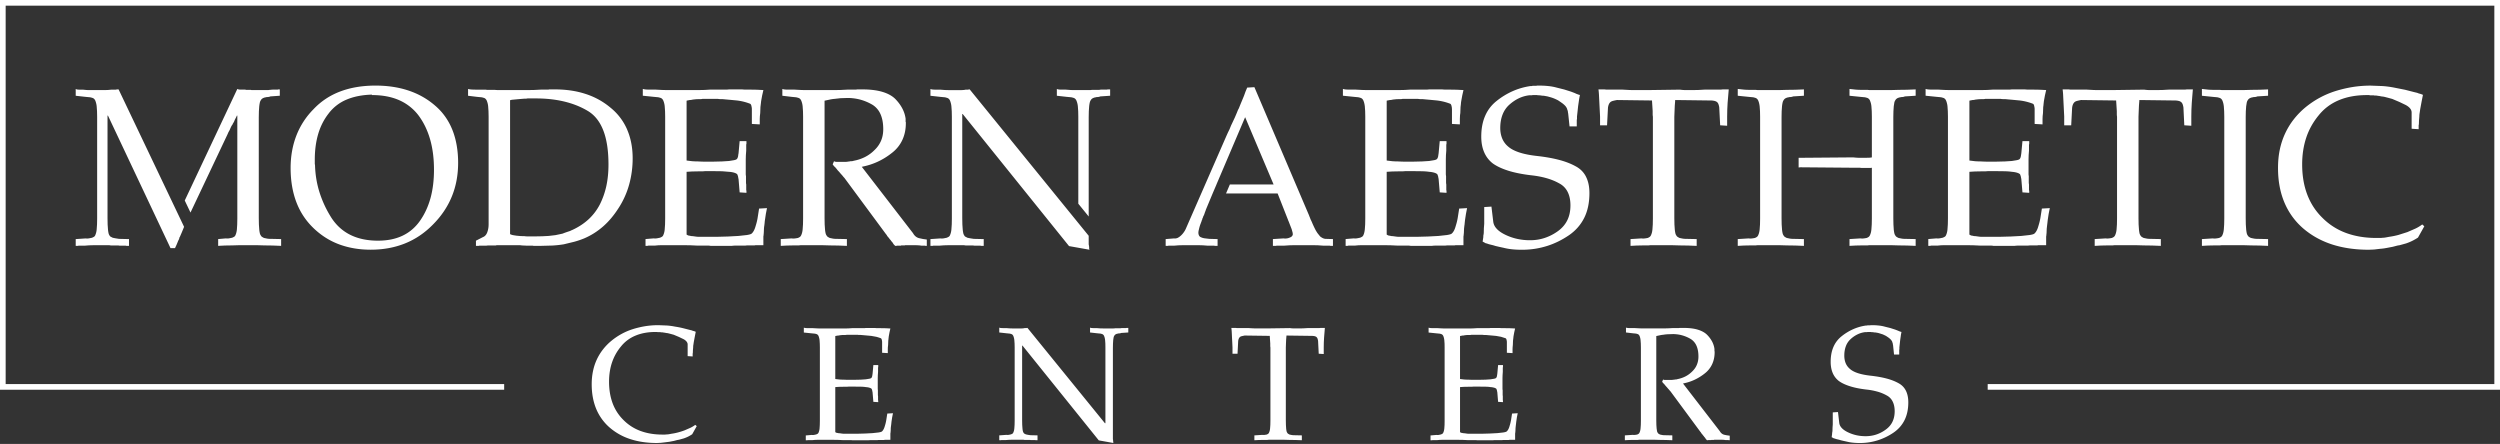
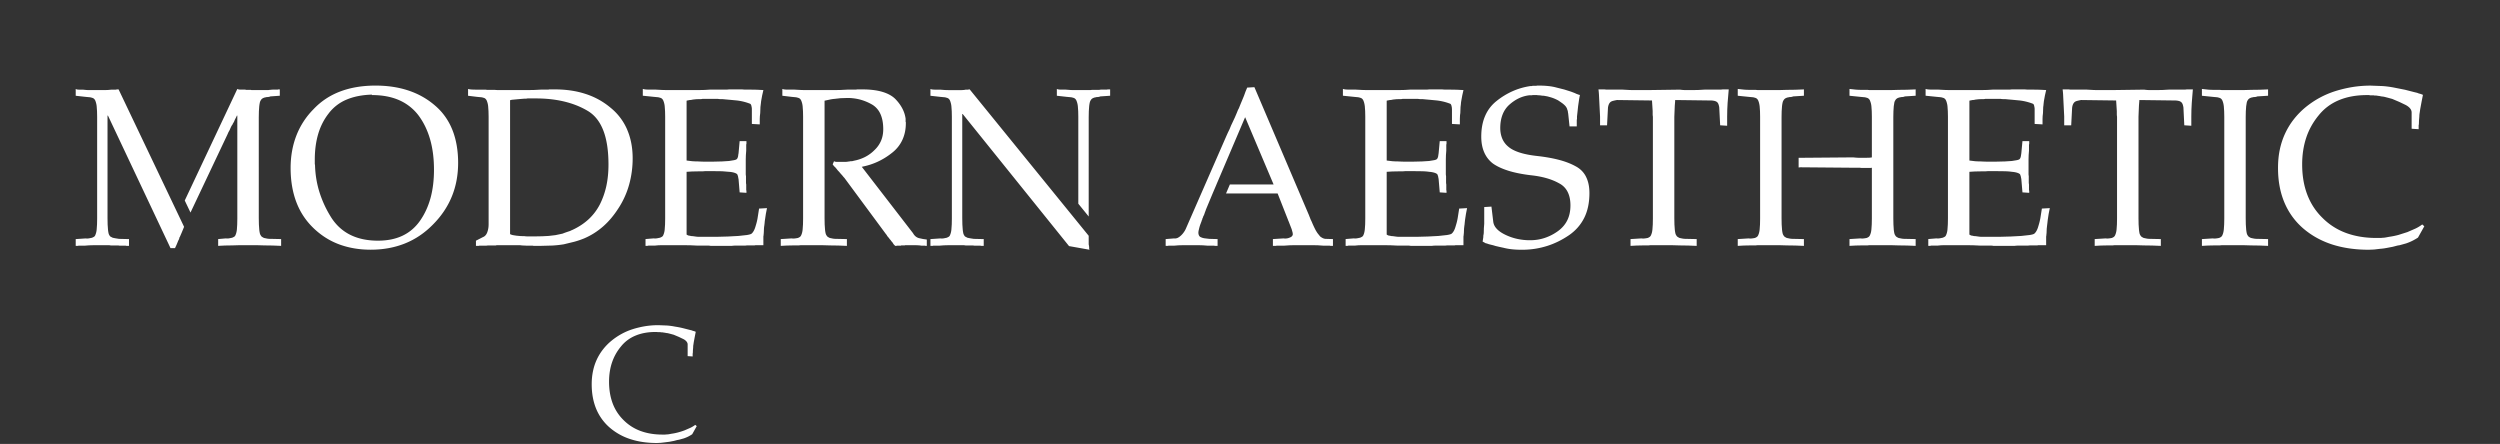
<svg xmlns="http://www.w3.org/2000/svg" width="428" height="76" fill="#fff">
  <rect width="100%" height="100%" fill="#333333" stroke="none" />
  <path d="M30.506 36.715l-5.695-11.952-4.507-9.456h-.311a.31.31 0 0 1-.155.039h-.732l-.62.059-.62.02h-2.472a8.72 8.72 0 0 1-.615-.02l-.62-.059h-.62a1.83 1.83 0 0 1-.286-.019.81.81 0 0 1-.291-.097v1.164l1.702.189.615.058a1.75 1.75 0 0 1 .465.097.76.76 0 0 1 .329.155.95.95 0 0 1 .213.272c.048.102.102.247.15.427a3.35 3.35 0 0 1 .116.615l.059.834.02.945V37.42l-.02 1.003-.059.848a3.13 3.13 0 0 1-.116.64c-.053.17-.102.306-.15.407a.54.54 0 0 1-.213.228 2.88 2.88 0 0 1-.329.16l-.465.092a1.85 1.85 0 0 1-.615.02l-1.702.116v1.163h.383c.053-.029.111-.039.175-.039h.989L15.26 42l.756-.02h2.549c.131 0 .257.009.388.039h1.119a1.72 1.72 0 0 1 .388.039h.984a.59.59 0 0 1 .213.039h.427v-1.164l-1.702-.039-.62-.097-.461-.092-.311-.16a.46.46 0 0 1-.233-.228 1.07 1.07 0 0 1-.175-.407 4.79 4.79 0 0 1-.097-.64l-.059-.848-.019-1.081v-17.55h.077L29.19 42.479h.771l.136-.291.097-.209c.029-.053.048-.097.058-.136s.034-.087.059-.136l.155-.388c.054-.131.116-.257.194-.388v-.058c0-.009.014-.029.039-.059v-.077c0-.025.005-.048.02-.073a.4.4 0 0 1 .058-.077l.311-.717.311-.751.116-.286-1.008-2.118h.001zm15.772 4.178a2.95 2.95 0 0 1-.62-.059l-.465-.097a3.25 3.25 0 0 1-.306-.17.61.61 0 0 1-.233-.252 1.07 1.07 0 0 1-.175-.407 4.81 4.81 0 0 1-.097-.64l-.059-.848-.02-1.081V20.061l.02-1.003.059-.853a5.91 5.91 0 0 1 .097-.615 1.09 1.09 0 0 1 .175-.427.72.72 0 0 1 .233-.272.93.93 0 0 1 .306-.155.85.85 0 0 1 .194-.059 1.79 1.79 0 0 0 .272-.058 2.39 2.39 0 0 0 .291-.02.96.96 0 0 0 .329-.093l1.624-.116v-1.085h-.272a.32.32 0 0 1-.155.039h-.737c-.102 0-.204.009-.305.02a2 2 0 0 1-.272.019 1.17 1.17 0 0 1-.311.039h-2.705a.64.64 0 0 1-.233-.039h-.814c-.025 0-.048-.009-.073-.039h-.776a2.23 2.23 0 0 1-.31-.019.86.86 0 0 1-.311-.097l-9 19.101.984 2.06 6.32-13.353.17-.388.213-.383.175-.407a4.02 4.02 0 0 1 .213-.407.42.42 0 0 0 .116-.175 1.06 1.06 0 0 1 .116-.213 2.61 2.61 0 0 1 .097-.17 1.39 1.39 0 0 0 .097-.213 2.92 2.92 0 0 1 .194-.407 5.14 5.14 0 0 0 .233-.485h.073v17.628l-.02 1.003-.053.848a3.93 3.93 0 0 1-.116.64 3.14 3.14 0 0 1-.155.407c-.053.102-.126.179-.213.227-.092.053-.199.107-.329.16l-.465.092c-.179.039-.383.048-.615.02l-1.314.116v1.163l1.158-.059 1.275-.02 1.332-.039h2.743l1.372.039 1.43.02 1.468.059v-1.163l-1.852-.039.003.003zm31.151-18.704c-.669-1.648-1.663-3.029-2.976-4.139-1.314-1.134-2.821-1.982-4.522-2.549s-3.582-.848-5.642-.848c-2.244 0-4.25.334-6.029 1.003s-3.311 1.686-4.6 3.054a13.12 13.12 0 0 0-2.937 4.541c-.645 1.686-.969 3.524-.969 5.506 0 2.167.325 4.105.969 5.816.645 1.716 1.624 3.204 2.937 4.468s2.787 2.196 4.425 2.802c1.634.601 3.431.906 5.389.906 2.113 0 4.062-.354 5.836-1.062s3.378-1.784 4.794-3.228c1.444-1.444 2.525-3.049 3.247-4.813s1.081-3.688 1.081-5.777-.334-4.032-1.003-5.68h-.001zm-3.727 11.729c-.402 1.454-1.003 2.748-1.798 3.882s-1.798 1.987-2.995 2.555-2.598.848-4.198.848c-1.827 0-3.412-.334-4.75-1.003s-2.438-1.677-3.286-3.015a18.62 18.62 0 0 1-1.972-4.25c-.465-1.468-.722-3.015-.771-4.638a.52.52 0 0 0-.02-.136c-.014-.039-.02-.082-.02-.136v-.698c0-1.595.194-3.054.577-4.367s.979-2.487 1.779-3.514a7.42 7.42 0 0 1 3.054-2.38c1.236-.528 2.695-.819 4.367-.867v.077c1.803 0 3.368.295 4.697.887a8.34 8.34 0 0 1 3.306 2.627c.877 1.187 1.532 2.555 1.972 4.1s.654 3.272.654 5.176c0 1.779-.199 3.397-.596 4.852v-.001zm33.661-11.749a9.77 9.77 0 0 0-2.841-3.732c-1.26-1.057-2.685-1.842-4.27-2.355-1.584-.519-3.329-.776-5.239-.776H94.01a.65.65 0 0 1-.233.039h-1.236l-1.119.059-1.198.02H85.45a6.49 6.49 0 0 1-.756-.039h-1.255c-.092 0-.175-.009-.252-.039h-1.779a9.64 9.64 0 0 1-.635-.019 3.12 3.12 0 0 1-.64-.097v1.164l1.546.189.62.058a1.75 1.75 0 0 1 .465.097.72.72 0 0 1 .325.155c.087.078.16.17.213.272s.102.247.155.427.093.383.116.615l.058.833.02.945v18.398c0 .257-.02.504-.059.737a3.47 3.47 0 0 1-.175.654c-.077.209-.179.383-.31.524a1.03 1.03 0 0 1-.422.291l-1.202.615v.892h.465a.4.4 0 0 1 .194-.039h1.12c.179-.029.363-.039.543-.039h1.081c.077-.029.16-.039.252-.039h3.747c.145 0 .291.009.446.039l.407.019.407.02h.984a.59.59 0 0 1 .213.039h1.042l2.186-.059a18.36 18.36 0 0 0 1.949-.213l1.759-.426c.581-.155 1.153-.349 1.721-.581 1.158-.49 2.234-1.164 3.227-2.026s1.886-1.929 2.686-3.189a14.44 14.44 0 0 0 1.798-4.003 16.74 16.74 0 0 0 .601-4.503c0-1.827-.32-3.47-.95-4.924l-.001-.003zm-3.553 9.66c-.247 1.124-.615 2.171-1.105 3.15-.49.955-1.125 1.798-1.91 2.535-.79.732-1.711 1.343-2.767 1.832l-.228.097-.194.097-.233.077-.233.077-.446.155-.402.155-1.202.252-1.158.136-1.12.058-1.081.02h-1.45a3.07 3.07 0 0 1-.485-.039c-.233 0-.465-.009-.698-.02l-.654-.058-.62-.097c-.179-.039-.349-.097-.499-.175v-22.92c.15-.053.32-.082.499-.097l.62-.058.654-.059.698-.058h.233c.077 0 .165-.009.272-.039h1.43c1.75 0 3.359.175 4.828.524s2.797.867 3.984 1.566c1.212.693 2.118 1.808 2.724 3.344s.906 3.494.906 5.893c0 1.314-.121 2.53-.363 3.649l-.001.002zm26.144 3.887l-.252 1.604a9.91 9.91 0 0 1-.325 1.333c-.107.388-.228.693-.369.926s-.276.388-.407.465c-.155.077-.407.141-.751.194l-1.411.155-1.798.097-1.953.053h-2.976a3.97 3.97 0 0 1-.543-.034l-.538-.077c-.107 0-.203-.009-.291-.02a1.7 1.7 0 0 1-.252-.059.75.75 0 0 1-.291-.058 1.57 1.57 0 0 1-.252-.136V29.415l.93-.058 1.042-.02h.562a6.09 6.09 0 0 0 .635-.039h1.314l1.585.02 1.201.097c.335.024.611.073.829.136s.378.136.485.213c.048.025.087.068.116.136l.078.209c.024.077.043.165.058.252a1.66 1.66 0 0 0 .059.291l.189 2.283 1.163.077v-.349c-.028-.053-.039-.111-.039-.175v-.911c-.029-.126-.039-.247-.039-.363v-1.066a1.66 1.66 0 0 1-.039-.363v-2.496l.02-.732.058-.776v-.945c0-.063.01-.136.039-.213v-.465h-1.163l-.189 2.089c-.029.131-.049.252-.059.368a1.69 1.69 0 0 1-.058.291l-.078.189a.69.69 0 0 1-.116.155c-.107.077-.266.136-.485.175l-.829.136-1.201.077-1.585.039h-1.314c-.412 0-.799-.014-1.158-.039a14.25 14.25 0 0 1-1.043-.039l-.969-.116V17.24c.078-.025.165-.043.252-.058l.291-.058a1.54 1.54 0 0 0 .252-.02l.291-.059.539-.058.543-.02h.291a.83.83 0 0 0 .252-.039h2.666a1.51 1.51 0 0 0 .348.039h.383l.621.059.659.058.615.058.621.059c.411.053.795.121 1.158.213a8.86 8.86 0 0 1 1.042.329.29.29 0 0 1 .175.136.83.83 0 0 1 .097.247l.059.291a1.95 1.95 0 0 1 .019.291v2.51l1.352.077v-.926l.02-.485.058-.518.02-.524.019-.524.059-.48.058-.524.175-.964.213-.931-1.164-.059-1.235-.02h-.635a4.56 4.56 0 0 1-.64-.039h-2.201c-.155.029-.32.039-.484.039h-2.763l-.93.059-.926.02h-5.332c-.363 0-.722-.005-1.085-.02l-1.081-.059h-1.082c-.184 0-.363-.005-.543-.019a2.63 2.63 0 0 1-.543-.097v1.163l1.856.189.621.059a1.67 1.67 0 0 1 .46.097c.131.029.243.077.33.155a.89.89 0 0 1 .213.272c.053.102.102.247.155.427s.093.383.116.615l.059.833.019.945v17.434l-.019 1.003-.059.848a3.05 3.05 0 0 1-.116.64c-.053.17-.102.306-.155.407a.51.51 0 0 1-.213.227 2.38 2.38 0 0 1-.33.16l-.46.092c-.185.039-.388.048-.621.02l-1.391.116v1.164h.349c.048-.029.107-.039.175-.039h1.023l.62-.058.615-.02h3.674l1.256.02 1.255.058h1.779a1.71 1.71 0 0 1 .388.039h3.669a3.54 3.54 0 0 1 .561-.039h1.683a3.23 3.23 0 0 1 .518-.039h1.105a1.06 1.06 0 0 1 .291-.039h1.216v-1.391a1.12 1.12 0 0 1 .039-.311c0-.077.006-.17.02-.272l.019-.31.02-.524c.009-.165.029-.339.058-.518l.059-.485a5.22 5.22 0 0 1 .058-.524l.151-1.023.193-.984-1.352.077-.001.001zm28.044 5.196l-.64-.136a1.51 1.51 0 0 1-.582-.286 1.85 1.85 0 0 1-.461-.562l-8.773-11.366h.039c.025 0 .049-.009.073-.034a11.41 11.41 0 0 0 2.671-.872c.848-.397 1.663-.906 2.433-1.527a5.92 5.92 0 0 0 1.74-2.201c.388-.849.582-1.793.582-2.825v-.189c-.029-.029-.039-.059-.039-.097v-.485c-.078-.62-.272-1.216-.582-1.798s-.722-1.125-1.235-1.643c-.544-.514-1.275-.907-2.205-1.178s-2.06-.407-3.403-.407h-.887a1.05 1.05 0 0 1-.291.039h-1.41l-1.139.059-1.1.02h-4.561c-.388 0-.756-.005-1.105-.02l-1.062-.059h-1.081c-.179 0-.364-.005-.543-.019a1.74 1.74 0 0 1-.499-.097v1.163l1.58.189.62.059a1.7 1.7 0 0 1 .465.097c.126.029.238.077.33.155s.159.17.208.271.107.247.156.427a3.4 3.4 0 0 1 .116.615l.059.834.019.945v17.434l-.019 1.003-.059.848a3.2 3.2 0 0 1-.116.64 2.17 2.17 0 0 1-.156.407.7.7 0 0 1-.208.252 1.67 1.67 0 0 1-.33.17 5.64 5.64 0 0 1-.465.077 2.22 2.22 0 0 1-.62 0l-1.852.116v1.163l1.062-.058 1.022-.02h1.009a2.61 2.61 0 0 1 .479-.039h3.48l1.372.039 1.43.02 1.468.058v-1.163l-1.856-.039c-.228 0-.437-.02-.616-.059l-.465-.097a4.07 4.07 0 0 1-.31-.17.63.63 0 0 1-.228-.252 1.07 1.07 0 0 1-.175-.407 4.67 4.67 0 0 1-.096-.64l-.059-.848-.019-1.081v-20.1l.829-.175c.271-.064.562-.111.872-.136l1.023-.116 1.216-.039h.233c.746.029 1.449.136 2.108.329s1.294.47 1.91.829a3.57 3.57 0 0 1 1.391 1.624c.309.698.465 1.546.465 2.555 0 .722-.122 1.377-.369 1.968a4.79 4.79 0 0 1-1.139 1.624 6.23 6.23 0 0 1-1.623 1.182 7.17 7.17 0 0 1-1.895.635l-.209.058c-.068.014-.126.02-.175.02h-.193c-.054.024-.093.039-.117.039h-.077l-.388.058a3.44 3.44 0 0 1-.388.02h-1.313a1.91 1.91 0 0 1-.292-.02.6.6 0 0 1-.247-.097l-.232.543a1.77 1.77 0 0 0 .175.233 2.37 2.37 0 0 0 .213.228.34.34 0 0 1 .116.116c.025.053.063.092.111.116a.59.59 0 0 0 .097.136.53.53 0 0 1 .097.136l.31.329.311.368c.102.102.199.213.291.325a3.05 3.05 0 0 0 .286.329l7.115 9.626a1.23 1.23 0 0 1 .136.175c.039.063.067.121.096.175a2.06 2.06 0 0 1 .156.174 1.66 1.66 0 0 0 .15.17c0 .029.014.053.039.077l.077.077c0 .029.01.048.02.058s.034.02.058.02c0 .029.01.048.02.059l.058.059c.025.024.054.063.077.116s.063.092.117.116a.46.46 0 0 0 .097.136.45.45 0 0 1 .096.136c.054.102.112.184.175.252l.213.213h.233c.024-.029.058-.039.096-.039h.674c0-.029.005-.039.02-.039h.601c.048-.029.102-.039.155-.039h1.735l.465.02a3.76 3.76 0 0 1 .465.058h.596c.039 0 .087.009.136.039h.232V41.01l-.674-.097.003-.001zm31.634-25.605c-.077.029-.15.039-.213.039h-.988a1.73 1.73 0 0 1-.383.039h-1.125a1.71 1.71 0 0 1-.383.039h-2.554a12.22 12.22 0 0 1-.751-.02l-.756-.059h-.771a3.5 3.5 0 0 1-.388-.019 1.23 1.23 0 0 1-.388-.097v1.164l1.702.189.62.058a1.74 1.74 0 0 1 .465.097.72.72 0 0 1 .325.155c.087.078.165.17.213.272.054.102.102.247.156.427a3.4 3.4 0 0 1 .116.615l.059.833.019.945v14.89l1.779 2.191V20.062l.019-1.003.059-.853c.024-.233.058-.436.097-.615s.096-.325.174-.427a.76.76 0 0 1 .228-.272 1 1 0 0 1 .311-.155c.053-.024.116-.043.193-.059a1.79 1.79 0 0 0 .272-.058 2.38 2.38 0 0 0 .291-.02c.116-.009.223-.043.325-.092l1.701-.116v-1.085h-.421-.003zm-3.17 26.9c-.028-.024-.039-.048-.039-.077v-.189c-.028-.029-.039-.058-.039-.097v-1.478l-1.895-2.331-5.055-6.219-13.42-16.508h-.156c-.048.029-.087.039-.116.039h-.422a1.93 1.93 0 0 1-.329.059l-.368.02h-2.162c-.262 0-.509-.005-.756-.02l-.751-.059h-.853a3.97 3.97 0 0 1-.403-.019 1.22 1.22 0 0 1-.407-.097v1.164l1.701.189.615.058a1.74 1.74 0 0 1 .465.097c.126.029.238.077.33.155a.9.9 0 0 1 .213.272c.048.102.102.247.15.427a3.4 3.4 0 0 1 .116.615l.059.833.019.945V37.42l-.019 1.003-.059.848a3.13 3.13 0 0 1-.116.64 2.65 2.65 0 0 1-.15.407.54.54 0 0 1-.213.227 2.98 2.98 0 0 1-.33.16l-.465.092a1.85 1.85 0 0 1-.615.02l-1.701.116v1.164h.388c.048-.029.107-.039.17-.039h.988l.751-.058.757-.02h2.549c.131 0 .257.009.388.039h1.119a1.72 1.72 0 0 1 .388.039h.984a.59.59 0 0 1 .213.039h.427v-1.164l-1.702-.039-.62-.097-.461-.093-.31-.16c-.107-.048-.184-.126-.232-.228a1.05 1.05 0 0 1-.175-.407c-.039-.17-.073-.378-.097-.64l-.058-.848-.02-1.081V19.52h.077l18.205 22.611 3.48.62v-.116c-.029-.024-.039-.043-.039-.059v-.368l.001-.002zm40.428-1.314a1.42 1.42 0 0 1-.485-.155 2.4 2.4 0 0 1-.402-.267l-.329-.407a3.4 3.4 0 0 1-.33-.485c-.053-.077-.102-.165-.155-.272l-.155-.306-.156-.329-.15-.329-.155-.368-.155-.329a1.08 1.08 0 0 1-.078-.17l-.077-.213-.077-.175-.077-.213-9.355-21.951-1.236.073-.291.698-.252.698-.286.693-.291.698-.155.383-.155.388a2.81 2.81 0 0 0-.194.388l-.155.388-.33.771-.363.776-.291.615-.252.62-.291.596-.252.562-6.878 15.733c-.102.257-.228.49-.368.693-.141.209-.301.402-.485.581s-.373.32-.577.427a1.14 1.14 0 0 1-.659.111l-1.431.116v1.164h.388c.054-.029.107-.039.175-.039h.907l.717-.058.751-.02h2.743l.717.02.751.058h1.066a.59.59 0 0 1 .213.039h.461v-1.164l-1.43-.039-.81-.097c-.232-.039-.426-.092-.581-.17a.61.61 0 0 1-.349-.291 1.08 1.08 0 0 1-.116-.524c0-.077.014-.184.039-.329l.116-.48c.054-.209.116-.412.194-.62l.233-.62v-.059c0-.009.014-.029.039-.058s.039-.048.039-.073c0-.053.005-.097.02-.136s.033-.073.058-.097l.077-.233c.025-.077.063-.155.117-.233l.077-.194.077-.233.077-.213.078-.174a.28.28 0 0 1 .039-.15l.077-.194 1.081-2.593.66-1.546h-.005l.659-1.541 4.25-9.975 4.871 11.516h-7.483l-.659 1.546h8.835l1.779 4.522c0 .029.015.039.039.039v.077c0 .029.01.053.02.077.014.029.034.039.058.039v.077c0 .029.015.039.039.039v.039l.233.601.232.596.136.485a1.52 1.52 0 0 1 .058.407c0 .102-.048.204-.136.311-.091.102-.213.179-.368.233a1.7 1.7 0 0 1-.504.15 1.93 1.93 0 0 1-.577 0l-1.818.116v1.163h.504a1 1 0 0 1 .272-.039h1.197l.867-.058.834-.02h3.209l.848.02.848.058h1.066a.55.55 0 0 1 .208.039h.427V40.93l-1.314-.039h.002z" />
  <path d="M249.811 35.716l-.252 1.604a9.88 9.88 0 0 1-.329 1.333c-.102.388-.224.693-.364.926s-.281.388-.407.465c-.155.077-.407.141-.756.194l-1.411.155-1.798.097-1.949.053h-2.975a4.04 4.04 0 0 1-.544-.034l-.543-.077a2.5 2.5 0 0 1-.286-.02 1.76 1.76 0 0 1-.252-.059.74.74 0 0 1-.291-.058c-.093-.038-.175-.082-.252-.136V29.415l.931-.058 1.042-.02h.558c.193 0 .407-.015.64-.039h1.314l1.584.02c.465.014.862.043 1.198.097a4.17 4.17 0 0 1 .833.136c.218.063.378.136.48.213.053.025.091.068.116.136a2.03 2.03 0 0 1 .077.209 1.08 1.08 0 0 1 .059.252l.058.291.193 2.283 1.159.077v-.349c-.025-.053-.039-.111-.039-.175v-.911a1.87 1.87 0 0 1-.039-.363v-1.066a1.87 1.87 0 0 1-.039-.363v-2.496l.019-.732.058-.776v-.945a.71.71 0 0 1 .039-.213v-.465h-1.159l-.193 2.089-.058.368a1.04 1.04 0 0 1-.059.291 1 1 0 0 1-.077.189.48.48 0 0 1-.116.155c-.102.077-.262.136-.48.175l-.833.136-1.198.077-1.584.039h-1.314c-.412 0-.799-.014-1.158-.039a14.04 14.04 0 0 1-1.043-.039l-.969-.116V17.24a1.7 1.7 0 0 1 .252-.058l.291-.058a1.53 1.53 0 0 0 .252-.02l.286-.059.543-.058.544-.02h.286a.81.81 0 0 0 .252-.039h2.671a1.47 1.47 0 0 0 .343.039h.388l.621.059.654.058.62.058.616.059a10.1 10.1 0 0 1 1.163.213 9.1 9.1 0 0 1 1.042.329.29.29 0 0 1 .175.136.99.99 0 0 1 .097.247l.058.291.02.291v2.51l1.352.077v-.926l.019-.485a4.98 4.98 0 0 1 .059-.518l.019-.524.02-.524.058-.48a5.21 5.21 0 0 1 .058-.524l.175-.964.209-.931-1.159-.059-1.235-.02h-.64c-.218 0-.432-.009-.635-.039h-2.205c-.155.029-.315.039-.48.039h-2.762l-.931.059-.926.02h-5.336c-.359 0-.722-.005-1.081-.02l-1.082-.059h-1.085c-.179 0-.359-.005-.538-.019a2.31 2.31 0 0 1-.543-.097v1.163l1.856.189.62.059c.179.014.33.048.46.097.131.029.238.077.33.155a.89.89 0 0 1 .213.272 3.09 3.09 0 0 1 .155.427 4.57 4.57 0 0 1 .116.615l.059.833.019.945v17.434l-.019 1.003-.059.848c-.029.261-.068.47-.116.64s-.107.306-.155.407a.52.52 0 0 1-.213.227 2.6 2.6 0 0 1-.33.16l-.46.092a1.88 1.88 0 0 1-.62.02l-1.391.116v1.164h.349c.048-.029.107-.039.169-.039h1.028l.616-.058.62-.02h3.669l1.26.02 1.255.058h1.779a1.66 1.66 0 0 1 .383.039h3.674c.179-.029.369-.039.562-.039h1.682c.179-.029.354-.039.519-.039h1.1c.107-.029.203-.039.291-.039h1.216v-1.391a1.29 1.29 0 0 1 .039-.311 2.7 2.7 0 0 1 .02-.272 2.31 2.31 0 0 0 .019-.31l.02-.524.058-.518a3.86 3.86 0 0 0 .058-.485l.058-.524.156-1.023.193-.984-1.352.077-.002.001zm21.699-5.491c-.397-.771-.998-1.362-1.793-1.774-.8-.441-1.74-.799-2.822-1.085-1.085-.281-2.306-.499-3.674-.654-1.211-.131-2.234-.329-3.073-.601s-1.487-.611-1.953-1.023a3.55 3.55 0 0 1-1.022-1.391c-.218-.543-.33-1.134-.33-1.779 0-.853.131-1.609.388-2.283.257-.669.645-1.236 1.159-1.702.513-.46 1.056-.829 1.623-1.1a5.72 5.72 0 0 1 1.779-.519h.465a.29.29 0 0 0 .111-.039h.814c.025.024.058.039.097.039h.097a2.46 2.46 0 0 1 .465.039c.15.024.306.039.461.039l.427.077a3.28 3.28 0 0 1 .465.111c.305.077.591.17.848.272a6.85 6.85 0 0 1 .736.349l.403.272.329.233.272.227.232.233.194.291a1.33 1.33 0 0 1 .116.329 1.11 1.11 0 0 1 .097.329 2.26 2.26 0 0 0 .053.329l.233 2.201h1.236v-1.042c0-.077.014-.155.039-.233v-.427l.096-.867.097-.911.136-.926a9.38 9.38 0 0 1 .175-.964.54.54 0 0 0-.175-.058.92.92 0 0 1-.175-.058l-.213-.077-.17-.077a3.9 3.9 0 0 0-.368-.155l-.407-.155-1.159-.368-1.314-.329a8.8 8.8 0 0 0-1.449-.267c-.504-.053-1.028-.077-1.566-.077h-.349c-.077.024-.15.039-.213.039h-.562c-.048.024-.107.039-.169.039h-.175c-1.057.155-2.069.441-3.034.867a12.4 12.4 0 0 0-2.763 1.682c-.877.693-1.536 1.551-1.972 2.569-.442 1.018-.66 2.196-.66 3.538 0 1.003.16 1.886.485 2.646.32.761.804 1.401 1.449 1.915.669.49 1.547.906 2.627 1.255 1.086.349 2.385.611 3.907.795.979.102 1.87.267 2.685.499s1.541.528 2.186.892c.64.334 1.125.824 1.45 1.468s.479 1.416.479 2.317c0 .955-.179 1.798-.538 2.53s-.906 1.362-1.623 1.876a8.29 8.29 0 0 1-2.264 1.158c-.785.261-1.618.388-2.491.388a10.11 10.11 0 0 1-2.205-.232 9.18 9.18 0 0 1-2.006-.693c-.645-.31-1.144-.649-1.488-1.028-.349-.368-.547-.776-.601-1.216l-.31-2.588-1.236.077v2.859l-.059.776-.019.771a.75.75 0 0 1-.02.175.8.8 0 0 0-.019.175c-.025.077-.039.145-.039.213v.175l-.059.383-.058.388.193.097a1.78 1.78 0 0 1 .233.136c.048.024.097.043.136.059s.082.019.136.019a.87.87 0 0 0 .155.059c.048.014.102.029.155.059l.538.136a6.03 6.03 0 0 1 .621.175l.634.15.718.155a10.76 10.76 0 0 0 1.526.272 14.85 14.85 0 0 0 1.566.077h.427c1.391-.025 2.729-.247 4.018-.654s2.525-1.018 3.708-1.818c1.163-.799 2.036-1.798 2.632-2.995s.887-2.612.887-4.232c0-1.11-.199-2.05-.601-2.825l.002-.002zm23.405-14.919a3.26 3.26 0 0 1-.523.039h-2.607l-1.023.059-1.066.02h-1.023a7.3 7.3 0 0 1-1.062-.077l-5.607.077h-2.084a24.36 24.36 0 0 1-1.023-.02l-1.066-.059h-2.607a3.15 3.15 0 0 1-.524-.039h-1.042a12.01 12.01 0 0 1 .097 1.164l.058 1.158.058 1.159.059 1.159v1.507h1.197l.156-2.976a2.05 2.05 0 0 1 .136-.577c.062-.155.145-.286.252-.388.101-.102.252-.179.441-.233a8.28 8.28 0 0 1 .717-.155l5.991.077.058.887.058.931v.485a3.13 3.13 0 0 0 .039.48v17.434l-.019 1.003-.059.848c-.029.261-.062.47-.116.64s-.102.306-.155.407a.73.73 0 0 1-.213.252 1.43 1.43 0 0 1-.33.17 5.19 5.19 0 0 1-.46.077 2.22 2.22 0 0 1-.621 0l-1.856.116v1.164l1.066-.059 1.023-.02h1.003c.155-.029.315-.039.485-.039h3.479l1.372.039 1.43.02 1.468.059v-1.164l-1.856-.039a2.96 2.96 0 0 1-.615-.058l-.465-.097a3.29 3.29 0 0 1-.311-.17c-.102-.068-.179-.15-.233-.252a1.07 1.07 0 0 1-.174-.407 5.6 5.6 0 0 1-.096-.64l-.059-.848-.019-1.081V20.002l.039-.984.039-.931.077-.964 5.991.077a3.06 3.06 0 0 1 .737.077c.203.053.359.131.465.233s.179.232.227.388a2.45 2.45 0 0 1 .116.499l.156 3.054 1.197.077v-1.585l.02-1.158.058-1.158.097-1.158.097-1.164h-1.042l-.003.002zm29.241 3.752l.054-.853.096-.615a1.09 1.09 0 0 1 .175-.427.83.83 0 0 1 .233-.272.95.95 0 0 1 .31-.155.87.87 0 0 1 .194-.059c.077-.009.165-.029.272-.058a2.17 2.17 0 0 0 .286-.02.91.91 0 0 0 .329-.093l1.856-.116v-1.085l-1.468.059-1.43.019-1.372.039h-3.48a2.57 2.57 0 0 1-.484-.039h-1.003a12.03 12.03 0 0 1-1.023-.039l-1.066-.116v1.164l1.856.189.62.058c.18.014.335.048.466.097a.73.73 0 0 1 .325.155c.088.078.164.17.213.272s.101.247.155.427a3.4 3.4 0 0 1 .116.615l.058.834.019.945v6.96c-.101.025-.252.043-.445.059l-.713.014h-.892c-.334 0-.722-.025-1.158-.073l-9.044.073h-.286v1.657l.286-.034 9.044.077h1.158c.155.029.311.039.465.039h1.139c.194 0 .344-.009.446-.039v8.7l-.02 1.003-.058.848c-.024.261-.062.47-.116.64a2.69 2.69 0 0 1-.155.407.71.71 0 0 1-.213.252c-.088.063-.199.121-.325.17-.131.029-.286.053-.465.077-.179.029-.388.029-.621 0l-1.856.116v1.163l1.066-.059 1.023-.02h1.003a2.67 2.67 0 0 1 .485-.039h3.479l1.372.039 1.43.02 1.468.059V40.93l-1.856-.039a2.9 2.9 0 0 1-.615-.059l-.465-.097a3.29 3.29 0 0 1-.311-.17c-.102-.068-.179-.15-.232-.252-.078-.102-.136-.238-.175-.407a5.82 5.82 0 0 1-.097-.64l-.053-.848-.02-1.081V20.06l.02-1.003v.001zm-19.135 0l.059-.853c.024-.233.058-.436.097-.615s.096-.325.174-.427a.83.83 0 0 1 .233-.272.91.91 0 0 1 .31-.155c.048-.025.116-.043.194-.059a1.83 1.83 0 0 0 .267-.058 2.4 2.4 0 0 0 .291-.02.91.91 0 0 0 .329-.093l1.856-.116v-1.085l-1.468.059-1.43.019-1.377.039h-3.475c-.17 0-.33-.009-.485-.039h-1.003a12 12 0 0 1-1.028-.039l-1.062-.116v1.164l1.857.189.62.058a1.63 1.63 0 0 1 .46.097.73.73 0 0 1 .329.155.86.86 0 0 1 .213.272c.049.102.102.247.156.427a4.57 4.57 0 0 1 .116.615l.059.834.019.945v17.434l-.019 1.003-.059.848a3.99 3.99 0 0 1-.116.64c-.054.17-.107.305-.156.407a.71.71 0 0 1-.213.252 1.49 1.49 0 0 1-.329.17c-.126.029-.281.053-.46.077a2.22 2.22 0 0 1-.62 0l-1.857.116v1.163l1.062-.059 1.028-.02h1.003c.155-.029.315-.039.485-.039h3.475l1.377.039 1.43.02 1.468.059v-1.163l-1.856-.039a2.94 2.94 0 0 1-.62-.059l-.461-.097a2.6 2.6 0 0 1-.31-.17c-.101-.063-.179-.15-.233-.252a1.07 1.07 0 0 1-.174-.407 4.82 4.82 0 0 1-.097-.64l-.059-.848-.019-1.081V20.06l.019-1.003v.001zm44.547 16.658l-.252 1.604c-.092.499-.203.945-.329 1.333-.102.388-.228.693-.368.926s-.277.388-.408.465c-.15.077-.402.141-.751.194l-1.41.155-1.799.097-1.953.053h-2.975a3.94 3.94 0 0 1-.538-.034l-.544-.077c-.101 0-.198-.009-.291-.02-.087-.015-.174-.034-.252-.059-.102 0-.198-.02-.286-.058a1.42 1.42 0 0 1-.252-.136V29.415l.926-.058 1.047-.02h.558a6.34 6.34 0 0 0 .64-.039h1.314l1.584.02c.46.014.863.043 1.198.097a4.08 4.08 0 0 1 .829.136c.218.063.383.136.484.213a.22.22 0 0 1 .117.136l.077.209a1.86 1.86 0 0 1 .058.252l.058.291.194 2.283 1.158.077v-.349a.42.42 0 0 1-.039-.175v-.911a1.95 1.95 0 0 1-.039-.363v-1.066a1.95 1.95 0 0 1-.039-.363v-2.496l.02-.732.058-.776v-.945c0-.063.015-.136.039-.213v-.465h-1.158l-.194 2.089-.058.368a1.79 1.79 0 0 1-.058.291 1.62 1.62 0 0 1-.077.189c-.025.053-.063.107-.117.155-.101.077-.266.136-.484.175l-.829.136-1.198.077-1.584.039h-1.314a17.25 17.25 0 0 1-1.164-.039c-.359 0-.708-.014-1.042-.039l-.964-.116V17.24a1.7 1.7 0 0 1 .252-.058l.286-.058a1.57 1.57 0 0 0 .252-.02l.291-.059.543-.058.538-.02h.291a.82.82 0 0 0 .252-.039h2.666a1.49 1.49 0 0 0 .349.039h.388l.615.059.66.058.615.058.62.059c.412.053.8.121 1.159.213a9.21 9.21 0 0 1 1.047.329c.077.024.136.068.175.136s.068.145.092.247l.058.291a1.82 1.82 0 0 1 .02.291v2.51l1.352.077v-.926l.019-.485.058-.518.019-.524.02-.524c.029-.155.048-.315.058-.48l.059-.524.175-.964.213-.931-1.159-.059-1.235-.02h-.64a4.55 4.55 0 0 1-.64-.039h-2.201c-.155.029-.315.039-.485.039h-2.762l-.926.059-.931.02h-5.332a26.93 26.93 0 0 1-1.081-.02l-1.085-.059h-1.081a6.95 6.95 0 0 1-.544-.019 2.31 2.31 0 0 1-.538-.097v1.163l1.856.189.616.059a1.75 1.75 0 0 1 .465.097c.126.029.238.077.329.155s.161.17.209.272a2.17 2.17 0 0 1 .155.427 3.31 3.31 0 0 1 .117.615l.058.833.02.945v17.434l-.02 1.003-.058.848a3.11 3.11 0 0 1-.117.64 2.18 2.18 0 0 1-.155.407c-.048.102-.121.179-.209.227-.091.053-.203.107-.329.16l-.465.092a1.83 1.83 0 0 1-.616.02l-1.396.116v1.164h.349c.054-.029.111-.039.175-.039h1.023l.62-.058.621-.02h3.668l1.256.02 1.255.058h1.779a1.72 1.72 0 0 1 .388.039h3.674a3.47 3.47 0 0 1 .557-.039h1.682a3.27 3.27 0 0 1 .524-.039h1.1a1.06 1.06 0 0 1 .291-.039h1.216v-1.391a1.34 1.34 0 0 1 .039-.311 1.87 1.87 0 0 1 .02-.272 2.31 2.31 0 0 0 .019-.31l.02-.524.058-.518.059-.485.058-.524.156-1.023.194-.984-1.352.077-.004.001zm24.812-20.41a3.28 3.28 0 0 1-.524.039h-2.607l-1.023.059-1.062.02h-1.028c-.348 0-.702-.025-1.061-.077l-5.603.077h-2.089a23.58 23.58 0 0 1-1.023-.02l-1.066-.059h-2.607a3.13 3.13 0 0 1-.519-.039h-1.047a11.7 11.7 0 0 1 .097 1.164l.058 1.158.058 1.159.058 1.159v1.507h1.197l.156-2.976c.024-.233.073-.427.135-.577a1.17 1.17 0 0 1 .253-.388c.102-.102.252-.179.445-.233a8.92 8.92 0 0 1 .712-.155l5.991.077.059.887.058.931v.485a3.13 3.13 0 0 0 .039.48v17.434l-.019 1.003-.059.848a3.13 3.13 0 0 1-.116.64c-.053.17-.102.306-.155.407a.73.73 0 0 1-.213.252c-.088.063-.199.121-.325.17-.131.029-.286.053-.465.077s-.388.029-.621 0l-1.852.116v1.164l1.062-.059 1.023-.02h1.008c.15-.029.315-.039.479-.039h3.48l1.372.039 1.43.02 1.468.059v-1.164l-1.856-.039c-.228 0-.436-.02-.615-.058l-.465-.097a3.29 3.29 0 0 1-.311-.17c-.102-.068-.179-.15-.233-.252a1.07 1.07 0 0 1-.174-.407 5.98 5.98 0 0 1-.092-.64l-.059-.848-.019-1.081V20.002l.039-.984.039-.931.077-.964 5.991.077a3.04 3.04 0 0 1 .732.077 1.02 1.02 0 0 1 .465.233.99.99 0 0 1 .232.388c.049.15.088.32.117.499l.15 3.054 1.202.077v-1.585l.019-1.158.059-1.158.091-1.158.097-1.164h-1.042l.002.002zm10.105 3.752l.058-.853.097-.615c.039-.179.096-.325.174-.427a.83.83 0 0 1 .233-.272.9.9 0 0 1 .311-.155.77.77 0 0 1 .193-.059 1.74 1.74 0 0 0 .267-.058 2.4 2.4 0 0 0 .291-.02.91.91 0 0 0 .329-.093l1.856-.116v-1.085l-1.468.059-1.43.019-1.372.039h-3.479c-.17 0-.33-.009-.485-.039h-1.003c-.335 0-.679-.009-1.023-.039l-1.066-.116v1.164l1.856.189.621.058a1.63 1.63 0 0 1 .46.097c.131.029.238.077.33.155a.9.9 0 0 1 .213.272c.054.102.102.247.155.427s.087.383.116.615l.058.834.02.945v17.434l-.02 1.003-.058.848a3.99 3.99 0 0 1-.116.64c-.053.17-.102.305-.155.407a.72.72 0 0 1-.213.252 1.52 1.52 0 0 1-.33.17 5.19 5.19 0 0 1-.46.077 2.22 2.22 0 0 1-.621 0l-1.856.116v1.163l1.066-.059 1.023-.02h1.003c.155-.029.315-.039.485-.039h3.479l1.372.039 1.43.02 1.468.059v-1.163l-1.856-.039c-.233 0-.436-.02-.62-.059l-.461-.097a2.77 2.77 0 0 1-.311-.17c-.102-.068-.179-.15-.232-.252-.078-.102-.136-.238-.175-.407a5.82 5.82 0 0 1-.097-.64l-.058-.848-.019-1.081V20.06l.019-1.003.001.001zm30.206 19.363a6.67 6.67 0 0 1-1.139.698l-1.411.615-1.527.485c-.528.141-1.061.252-1.604.325l-.543.102c-.179.034-.359.059-.538.059a4 4 0 0 1-.543.034h-.543c-1.905 0-3.63-.281-5.176-.848a11.04 11.04 0 0 1-4.057-2.588c-1.164-1.134-2.031-2.467-2.613-4.003s-.867-3.252-.867-5.157c0-1.648.233-3.17.693-4.561s1.173-2.666 2.128-3.829c.926-1.158 2.089-2.026 3.48-2.607s2.986-.867 4.793-.867h.383a.41.41 0 0 0 .175.039h.601a.43.43 0 0 0 .193.039h.228l.368.059a2.67 2.67 0 0 1 .369.058 2.15 2.15 0 0 0 .348.053 3.12 3.12 0 0 1 .349.059l.674.175.64.175 1.236.524 1.081.519c.334.184.586.383.756.601s.247.446.247.679v2.782l1.202.077v-.659a.29.29 0 0 1 .019-.097c.01-.039.02-.068.02-.097l.019-.635.059-.679c0-.204.019-.417.058-.635l.092-.64.233-1.255.232-1.178c-.102-.053-.213-.097-.329-.136a2.77 2.77 0 0 0-.363-.097 2.04 2.04 0 0 0-.369-.136l-.407-.097-1.585-.407-1.856-.368a16.52 16.52 0 0 0-1.968-.267l-2.05-.077a19.71 19.71 0 0 0-3.151.247 21.8 21.8 0 0 0-2.995.717c-.955.311-1.847.698-2.685 1.158s-1.619.994-2.341 1.585a13.27 13.27 0 0 0-1.987 2.031c-.581.732-1.076 1.541-1.488 2.414s-.722 1.813-.93 2.802-.305 2.045-.305 3.15c0 2.191.359 4.149 1.081 5.875s1.788 3.209 3.209 4.45c1.439 1.236 3.097 2.157 4.968 2.763 1.866.601 3.96.906 6.276.906l.912-.039.983-.116a9.3 9.3 0 0 0 1.082-.136l1.124-.213.577-.15c.179-.053.374-.092.582-.116l.562-.155.557-.155c.388-.131.746-.276 1.081-.446a9.03 9.03 0 0 0 .97-.558l1.081-1.934-.349-.311-.002-.002zM119.029 72.736a5.01 5.01 0 0 1-.819.499l-1.013.441a12.14 12.14 0 0 1-1.096.349 9.3 9.3 0 0 1-1.148.233l-.393.073a2.04 2.04 0 0 1-.388.039 2.55 2.55 0 0 1-.388.029h-.388c-1.366 0-2.607-.204-3.717-.61s-2.08-1.028-2.913-1.856a7.86 7.86 0 0 1-1.876-2.874c-.411-1.1-.62-2.336-.62-3.703 0-1.182.165-2.278.499-3.277s.838-1.915 1.527-2.743c.664-.834 1.498-1.459 2.496-1.876s2.142-.625 3.441-.625h.277c.034.02.077.029.126.029h.426c.039.02.083.029.141.029h.165l.266.043.262.039a1.55 1.55 0 0 0 .252.043 2.58 2.58 0 0 1 .247.039l.485.126.46.126.887.373.776.373a1.7 1.7 0 0 1 .543.431c.121.16.179.32.179.485v1.997l.858.058v-.47c0-.02.005-.043.015-.073.009-.024.014-.048.014-.068l.015-.456.043-.49c0-.145.009-.3.039-.456l.068-.46.17-.901.164-.844a1.22 1.22 0 0 0-.232-.097c-.088-.029-.175-.053-.267-.073a1.73 1.73 0 0 0-.261-.097l-.291-.068-1.139-.291a14.2 14.2 0 0 0-1.333-.261c-.46-.093-.935-.16-1.415-.194l-1.469-.058a14.42 14.42 0 0 0-2.263.179c-.728.121-1.445.291-2.147.514a10.78 10.78 0 0 0-1.93.834c-.601.334-1.163.713-1.677 1.139a9.44 9.44 0 0 0-1.43 1.454 8.93 8.93 0 0 0-1.071 1.735 8.97 8.97 0 0 0-.664 2.011c-.15.712-.223 1.464-.223 2.264 0 1.57.262 2.976.776 4.216a8.6 8.6 0 0 0 2.307 3.189 10.19 10.19 0 0 0 3.562 1.983c1.343.436 2.845.654 4.507.654l.655-.029.708-.082.775-.097.805-.155.417-.111a3.31 3.31 0 0 1 .416-.082l.403-.111.402-.111a5.76 5.76 0 0 0 .776-.315 7.09 7.09 0 0 0 .693-.402l.78-1.391-.252-.218h0z" />
-   <path d="M151.905 70.793l-.179 1.148c-.063.363-.141.683-.233.96-.077.276-.165.499-.266.664s-.199.281-.291.334c-.112.053-.292.102-.544.141l-1.008.111-1.294.068-1.401.039h-2.137a2.62 2.62 0 0 1-.387-.025l-.388-.058a1.57 1.57 0 0 1-.209-.014.74.74 0 0 1-.179-.039.51.51 0 0 1-.209-.043c-.063-.025-.126-.059-.179-.097V66.27l.664-.043.751-.014h.402c.136 0 .291-.005.456-.025h.945l1.139.014a6.02 6.02 0 0 1 .858.068c.243.019.442.048.596.097a1.13 1.13 0 0 1 .349.15.2.2 0 0 1 .082.097c.02.048.034.097.054.155a.95.95 0 0 1 .043.179 2.23 2.23 0 0 0 .043.209l.136 1.638.834.053v-.247c-.02-.039-.029-.082-.029-.126v-.654c-.02-.092-.029-.179-.029-.261v-.761a1.7 1.7 0 0 1-.025-.266v-1.788l.015-.528.039-.553v-.683a.44.44 0 0 1 .029-.15v-.334h-.834l-.136 1.498-.043.267a1.05 1.05 0 0 1-.043.209c-.019.059-.034.102-.054.136-.019.039-.048.077-.082.111-.077.059-.189.097-.349.126l-.596.097-.858.058-1.139.025h-.945a14.01 14.01 0 0 1-.829-.025 9.07 9.07 0 0 1-.751-.029l-.694-.082v-7.352a.97.97 0 0 1 .179-.043 2.23 2.23 0 0 0 .209-.043c.059 0 .116 0 .179-.009a2.23 2.23 0 0 0 .209-.043l.388-.043.388-.009h.208a.57.57 0 0 0 .185-.029h1.914c.073.02.155.029.247.029h.277l.445.039.471.043.445.039.442.043.833.15a7.09 7.09 0 0 1 .751.238.22.22 0 0 1 .121.097.68.68 0 0 1 .073.179c.019.072.029.145.039.209a1.38 1.38 0 0 1 .015.209v1.803l.974.058v-.669l.01-.344.043-.373.014-.378.015-.373a4.08 4.08 0 0 0 .039-.349l.043-.373.126-.693.15-.664-.833-.043-.887-.014h-.456c-.16 0-.311-.009-.461-.029h-1.58c-.111.02-.228.029-.344.029h-1.987l-.664.043-.668.014h-3.825a21.63 21.63 0 0 1-.78-.014l-.775-.043h-.776a5.57 5.57 0 0 1-.393-.014c-.126-.009-.257-.029-.388-.068v.833l1.333.136.445.043a1.21 1.21 0 0 1 .33.068.54.54 0 0 1 .237.111.76.76 0 0 1 .156.194c.034.073.073.175.107.306a2.63 2.63 0 0 1 .087.446l.039.596.014.678v12.514l-.014.722-.039.611c-.02.184-.048.334-.087.456a1.9 1.9 0 0 1-.107.291c-.039.073-.093.131-.156.165a1.85 1.85 0 0 1-.237.111l-.33.073a1.48 1.48 0 0 1-.445.009l-.998.087v.829h.252c.034-.015.077-.025.121-.025h.737l.445-.043.442-.014h2.637l.901.014.901.043h1.275c.097 0 .189.009.281.025h2.632l.402-.025h1.212a2.45 2.45 0 0 1 .373-.029h.791c.072-.02.14-.029.208-.029h.873v-.998a.88.88 0 0 1 .029-.223 1.74 1.74 0 0 1 .014-.194l.015-.218.009-.378.043-.373a3.65 3.65 0 0 0 .044-.349l.039-.373.111-.737.141-.708-.975.058.002-.004zm40.956-14.652a.47.47 0 0 1-.155.029h-.708c-.093.02-.184.029-.277.029h-.804a1.31 1.31 0 0 1-.277.029h-1.832a10.15 10.15 0 0 1-.543-.014l-.539-.043h-.557c-.093 0-.184-.005-.277-.014a.94.94 0 0 1-.276-.068v.834l1.217.136.445.043c.131.009.243.034.335.068a.54.54 0 0 1 .232.111.65.65 0 0 1 .156.194 2.46 2.46 0 0 1 .111.306 3.13 3.13 0 0 1 .082.446l.043.596.01.678v12.956h-.083l-13.261-16.315h-.111c-.039.019-.063.029-.082.029h-.306a1.66 1.66 0 0 1-.237.043c-.083.009-.17.015-.262.015h-1.555c-.185 0-.364-.005-.539-.015l-.543-.043h-.611a3.18 3.18 0 0 1-.291-.014.97.97 0 0 1-.291-.068v.833l1.222.136.441.043a1.2 1.2 0 0 1 .334.068.57.57 0 0 1 .238.111c.063.059.116.121.15.194a2.17 2.17 0 0 1 .111.306 2.65 2.65 0 0 1 .083.446l.043.596.014.678v12.51l-.014.722-.043.611c-.02.184-.044.334-.083.456a1.96 1.96 0 0 1-.111.291c-.034.073-.087.131-.15.165a1.51 1.51 0 0 1-.238.111l-.334.073a1.45 1.45 0 0 1-.441.009l-1.222.087v.829h.276c.039-.014.077-.025.126-.025h.708l.543-.043.538-.014h1.832c.093 0 .184.009.277.029h.804c.093 0 .184.009.277.029h.708c.048 0 .096.009.155.025h.305v-.829l-1.221-.029-.445-.068-.33-.073-.223-.111c-.073-.034-.131-.093-.165-.165-.058-.073-.096-.17-.125-.291s-.054-.272-.068-.456l-.044-.611-.014-.78v-12.79h.059l13.066 16.232 2.496.446v-.082c-.019-.02-.029-.034-.029-.043v-.261c-.019-.019-.028-.039-.028-.058v-.141c-.015-.014-.025-.039-.025-.068V59.555l.014-.722.039-.611.068-.446a.82.82 0 0 1 .126-.305.57.57 0 0 1 .17-.194c.073-.053.145-.092.218-.111.039-.02.087-.029.141-.039l.193-.043a1.97 1.97 0 0 0 .209-.014.69.69 0 0 0 .238-.068l1.221-.082v-.78h-.306l.002.003zm33.21 0a2.5 2.5 0 0 1-.378.029h-1.871l-.736.043-.762.014h-.736c-.247 0-.504-.02-.761-.058l-4.023.058h-1.498a20.3 20.3 0 0 1-.737-.014l-.766-.043h-1.87a2.41 2.41 0 0 1-.374-.029h-.751a8.22 8.22 0 0 1 .073.833l.039.834.044.833.039.829v1.085h.862l.111-2.137a1.34 1.34 0 0 1 .097-.417.81.81 0 0 1 .179-.277c.073-.077.179-.131.32-.17l.514-.111 4.299.059.039.64.043.664v.349c0 .116.01.233.029.344v12.514l-.014.722-.043.611c-.02.184-.044.334-.083.456a1.96 1.96 0 0 1-.111.291.45.45 0 0 1-.15.179 1.23 1.23 0 0 1-.238.126l-.334.053a1.67 1.67 0 0 1-.442 0l-1.332.087v.829l.765-.039.732-.014h.722a2.03 2.03 0 0 1 .349-.029h2.496l.984.029 1.028.014 1.051.039v-.829l-1.328-.029a2.05 2.05 0 0 1-.446-.043l-.334-.068-.218-.126c-.077-.043-.131-.107-.17-.179a.8.8 0 0 1-.125-.291 3.86 3.86 0 0 1-.068-.456l-.039-.611-.015-.78v-12.44l.025-.708.029-.664.058-.698 4.3.058a2.4 2.4 0 0 1 .528.053c.145.039.257.092.329.17.077.073.131.165.17.277a2.52 2.52 0 0 1 .082.359l.111 2.196.858.053v-1.139l.015-.829.043-.833.068-.834.068-.833h-.746v-.002zm32.794 14.652l-.179 1.148c-.068.363-.145.683-.238.96a2.68 2.68 0 0 1-.261.664c-.107.17-.204.281-.296.334-.107.053-.291.102-.538.141l-1.013.111-1.289.068-1.401.039h-2.137c-.13 0-.261-.005-.388-.025l-.387-.058c-.078 0-.146-.005-.209-.014a.73.73 0 0 1-.184-.039.52.52 0 0 1-.209-.043.96.96 0 0 1-.179-.097V66.27l.669-.043.746-.014h.402a3.93 3.93 0 0 0 .46-.025h.94l1.139.014c.335.005.621.029.858.068a2.93 2.93 0 0 1 .601.097 1.08 1.08 0 0 1 .344.15c.039.019.063.053.082.097l.059.155.039.179a2.23 2.23 0 0 0 .043.209l.136 1.638.834.053v-.247c-.02-.039-.029-.082-.029-.126v-.654a1.64 1.64 0 0 1-.025-.261v-.761a1.34 1.34 0 0 1-.029-.266v-1.788l.015-.528.039-.553v-.683a.44.44 0 0 1 .029-.15v-.334h-.834l-.136 1.498-.043.267a1.61 1.61 0 0 1-.039.209.93.93 0 0 1-.059.136c-.019.039-.043.077-.082.111-.073.059-.189.097-.344.126l-.601.097-.858.058-1.139.025h-.94a14.15 14.15 0 0 1-.833-.025 9.32 9.32 0 0 1-.752-.029l-.693-.082v-7.352c.059-.02.116-.034.179-.043.068-.009.136-.025.209-.043l.184-.009c.068-.009.131-.025.209-.043l.388-.043.388-.009h.208c.063 0 .122-.009.179-.029h1.915c.073.02.155.029.247.029h.281l.441.039.476.043.441.039.445.043.834.15.746.238c.058.02.097.053.126.097a.72.72 0 0 1 .068.179l.043.209a1.57 1.57 0 0 1 .014.209v1.803l.97.058v-.669l.014-.344.039-.373.014-.378.015-.373.043-.349.039-.373.126-.693.15-.664-.829-.043-.887-.014h-.46c-.155 0-.311-.009-.456-.029h-1.584a1.93 1.93 0 0 1-.344.029h-1.983l-.668.043-.664.014h-3.829a21.73 21.73 0 0 1-.781-.014l-.775-.043h-.776a5.5 5.5 0 0 1-.388-.014 1.75 1.75 0 0 1-.388-.068v.833l1.329.136.446.043a1.19 1.19 0 0 1 .334.068.53.53 0 0 1 .233.111.66.66 0 0 1 .155.194 2.17 2.17 0 0 1 .111.306 3.27 3.27 0 0 1 .083.446l.043.596.01.678v12.514l-.01.722-.043.611c-.02.184-.049.334-.083.456a2.54 2.54 0 0 1-.111.291c-.039.073-.087.131-.155.165-.063.039-.141.077-.233.111l-.334.073c-.131.025-.277.029-.446.009l-.999.087v.829h.253a.31.31 0 0 1 .125-.025h.732l.445-.043.442-.014h2.637l.901.014.901.043h1.28a1.63 1.63 0 0 1 .277.025h2.637a3.57 3.57 0 0 1 .402-.025h1.207a2.45 2.45 0 0 1 .373-.029h.79a.83.83 0 0 1 .209-.029h.873v-.998a.93.93 0 0 1 .028-.223c0-.053.006-.116.015-.194s.014-.145.014-.218l.015-.378.039-.373.043-.349.043-.373.107-.737.141-.708-.969.058v-.004zm36.773 3.732l-.456-.097a1.13 1.13 0 0 1-.417-.209 1.32 1.32 0 0 1-.334-.402l-6.296-8.157h.029c.015 0 .034-.009.054-.029a7.98 7.98 0 0 0 1.914-.625 8.66 8.66 0 0 0 1.75-1.096 4.25 4.25 0 0 0 1.246-1.58c.277-.611.417-1.284.417-2.026v-.141c-.02-.015-.029-.039-.029-.068v-.345c-.054-.446-.194-.878-.412-1.294a4.99 4.99 0 0 0-.892-1.178c-.388-.368-.911-.649-1.58-.848s-1.478-.291-2.443-.291h-.634a.86.86 0 0 1-.209.029h-1.013l-.819.043-.79.014h-3.277a21.15 21.15 0 0 1-.79-.014l-.761-.043h-.776a5.51 5.51 0 0 1-.393-.014 1.42 1.42 0 0 1-.359-.068v.834l1.139.136.442.043c.13.009.242.034.334.068a.58.58 0 0 1 .238.111c.062.059.111.121.15.194s.073.175.111.305a2.64 2.64 0 0 1 .082.446l.044.596.014.678v12.514l-.014.722-.044.611a2.32 2.32 0 0 1-.082.456 1.96 1.96 0 0 1-.111.291.5.5 0 0 1-.15.179 1.26 1.26 0 0 1-.238.126 3.19 3.19 0 0 1-.334.053 1.67 1.67 0 0 1-.442 0l-1.332.087v.829l.761-.039.737-.014h.722c.111-.019.227-.029.344-.029h2.501l.984.029 1.027.014 1.052.039v-.829l-1.333-.029a2.01 2.01 0 0 1-.441-.043l-.334-.068-.223-.126a.45.45 0 0 1-.165-.179.8.8 0 0 1-.126-.291l-.068-.456-.043-.611-.014-.78V57.53l.6-.126a4.2 4.2 0 0 1 .621-.097 6.25 6.25 0 0 1 .736-.082l.873-.029h.17c.533.02 1.037.097 1.512.238a6.07 6.07 0 0 1 1.372.597 2.55 2.55 0 0 1 .998 1.163c.222.5.334 1.11.334 1.832a3.62 3.62 0 0 1-.266 1.416c-.174.427-.446.814-.814 1.164a4.47 4.47 0 0 1-1.168.848c-.426.213-.878.363-1.357.456l-.156.043a.63.63 0 0 1-.125.014h-.136c-.039.02-.068.029-.082.029h-.059l-.276.039-.276.014h-.946c-.073 0-.145-.005-.209-.014a.48.48 0 0 1-.179-.068l-.164.388a1.73 1.73 0 0 0 .121.165c.048.059.097.111.155.17.034.014.063.043.083.082s.043.063.082.082a.44.44 0 0 0 .068.097c.025.029.053.059.073.097l.223.238.218.261a2.1 2.1 0 0 1 .209.238l.209.233 5.103 6.912a.52.52 0 0 1 .102.126l.068.121.111.126c.034.048.073.087.111.126 0 .019.005.039.025.053l.058.058c0 .019.005.029.015.039s.019.014.039.014c0 .019.005.034.014.043a.47.47 0 0 0 .043.039.86.86 0 0 1 .054.082c.019.039.048.068.082.087a.45.45 0 0 0 .073.097.39.39 0 0 1 .068.097.72.72 0 0 0 .126.179l.15.15h.165c.019-.014.043-.025.073-.025h.484c0-.019.005-.029.015-.029h.431a.22.22 0 0 1 .107-.029h1.25l.334.014.335.043h.426a.25.25 0 0 1 .097.025h.17v-.776l-.49-.068-.001.002zm30.631-7.673c-.286-.553-.717-.979-1.289-1.275-.572-.315-1.25-.577-2.026-.78s-1.657-.359-2.637-.47c-.867-.093-1.604-.238-2.205-.431s-1.066-.436-1.4-.732c-.334-.281-.577-.611-.737-.998-.155-.393-.232-.814-.232-1.28 0-.611.091-1.153.276-1.634a3.06 3.06 0 0 1 .834-1.221 4.78 4.78 0 0 1 1.163-.79 4.11 4.11 0 0 1 1.275-.378h.335c.019 0 .048-.009.082-.029h.586c.015.02.039.029.068.029h.068a1.95 1.95 0 0 1 .335.029 1.93 1.93 0 0 0 .334.029l.305.053c.107.02.219.048.33.082l.611.194.528.252.291.194.237.165.194.17.165.165.14.209a.92.92 0 0 1 .083.238c.034.073.058.15.068.233a1.69 1.69 0 0 0 .043.238l.165 1.58h.887v-.746a.53.53 0 0 1 .028-.17v-.306l.068-.62.073-.654.097-.664c.025-.223.068-.456.121-.698a.72.72 0 0 0-.121-.039.52.52 0 0 1-.126-.043c-.057-.014-.106-.034-.155-.053l-.121-.058-.267-.107-.291-.111-.833-.267-.941-.233a5.88 5.88 0 0 0-1.042-.194 10.44 10.44 0 0 0-1.124-.059h-.247a.47.47 0 0 1-.156.029h-.402a.24.24 0 0 1-.121.029h-.126c-.761.107-1.488.315-2.181.62a9.11 9.11 0 0 0-1.983 1.207 4.69 4.69 0 0 0-1.415 1.847c-.315.732-.47 1.575-.47 2.539 0 .722.116 1.352.344 1.9a3.42 3.42 0 0 0 1.042 1.371c.48.354 1.11.654 1.885.901.781.252 1.711.441 2.802.572a11.29 11.29 0 0 1 1.929.359 7.07 7.07 0 0 1 1.57.64 2.31 2.31 0 0 1 1.037 1.052c.233.465.349 1.018.349 1.667 0 .683-.131 1.289-.388 1.818s-.649.974-1.168 1.343a5.83 5.83 0 0 1-1.618.833c-.562.184-1.164.277-1.793.277-.553 0-1.082-.053-1.581-.165a6.73 6.73 0 0 1-1.444-.499c-.465-.223-.814-.465-1.066-.737s-.393-.558-.431-.872l-.218-1.861-.892.058v2.05l-.039.558-.015.552a.63.63 0 0 1-.014.126.61.61 0 0 0-.015.126c-.019.053-.029.107-.029.15v.126l-.039.277c-.009.097-.024.189-.043.281l.141.068.165.097.096.043c.029.009.063.009.097.009a.53.53 0 0 0 .111.043c.038.009.073.025.112.043l.387.097c.131.025.276.068.446.121l.456.111.513.111c.369.092.737.16 1.096.194a10.51 10.51 0 0 0 1.124.059h.306a10.03 10.03 0 0 0 2.884-.475 10.34 10.34 0 0 0 2.666-1.304c.833-.572 1.459-1.289 1.885-2.147s.64-1.876.64-3.039c0-.795-.145-1.468-.431-2.026l-.001.001zM0 0v66.726h86.313v-.969H.969V.969h426.062v64.788h-86.739v.969H428V0H0zm207.605 33.125l.66-1.546.653-1.541m.98 3.087l.659-1.546.654-1.541" />
</svg>